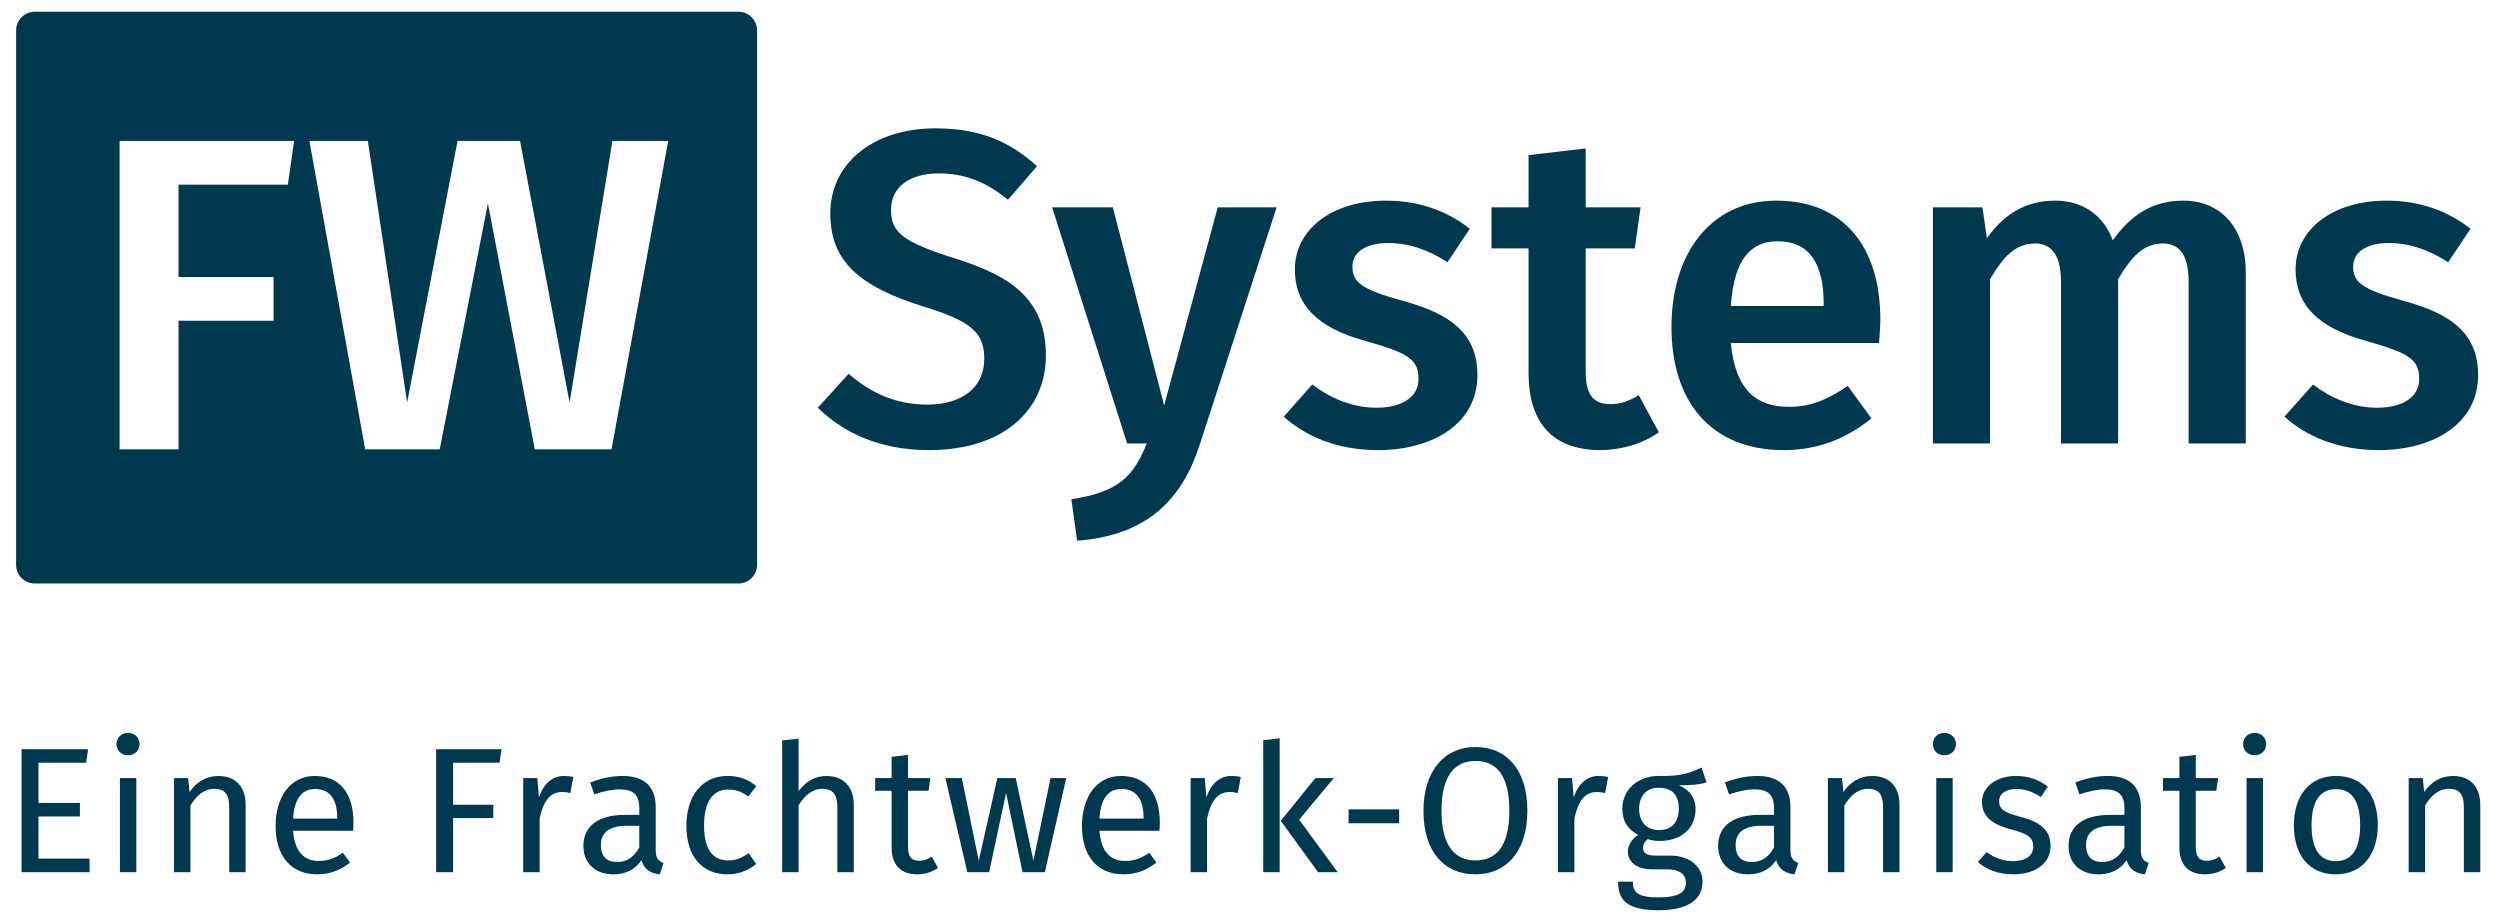
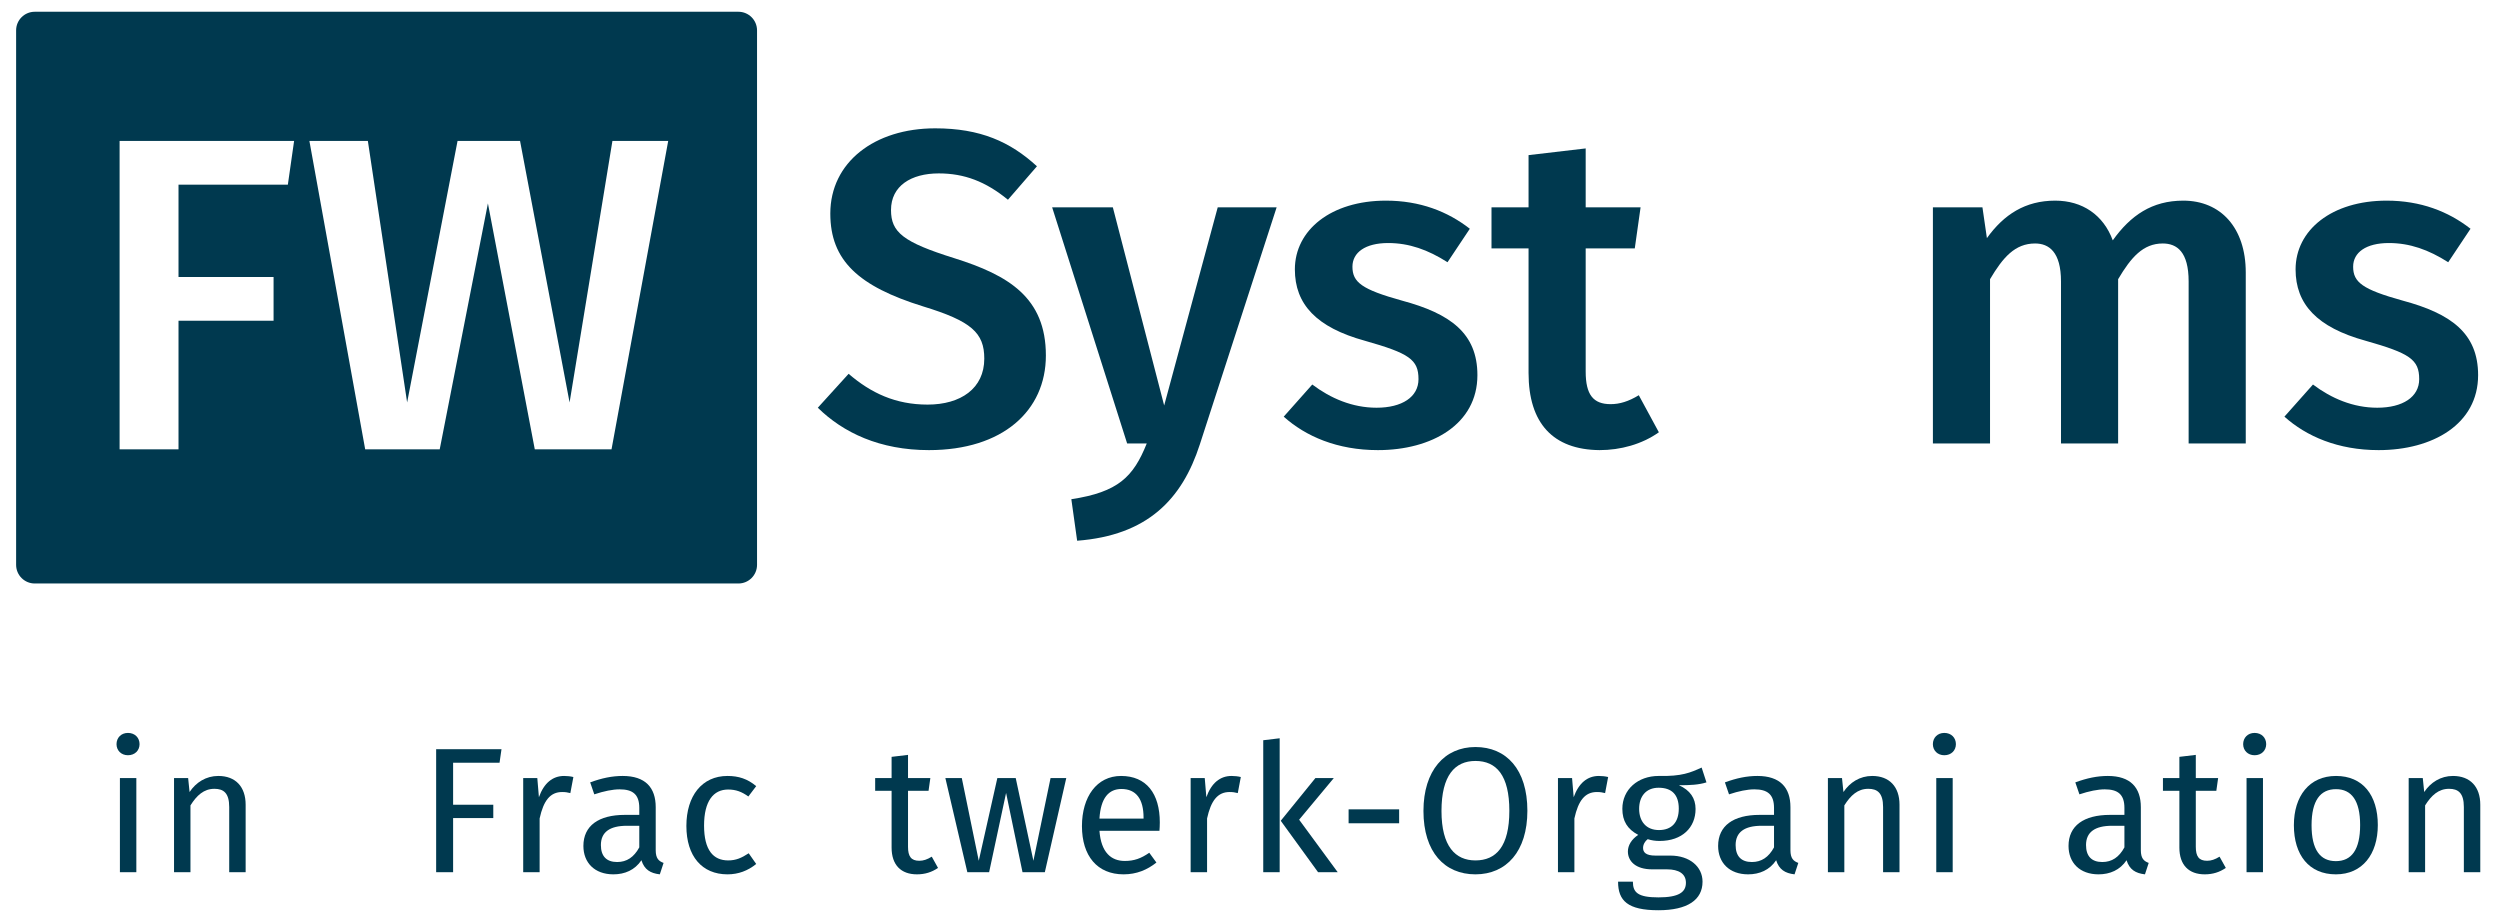
<svg xmlns="http://www.w3.org/2000/svg" width="168" height="62" viewBox="0 0 168 62" fill="none">
  <path d="M62.845 8.624C65.874 8.624 67.884 9.524 69.683 11.174L67.734 13.423C66.234 12.193 64.795 11.653 63.085 11.653C61.225 11.653 59.876 12.493 59.876 14.113C59.876 15.612 60.686 16.272 64.135 17.352C67.764 18.492 70.283 19.991 70.283 23.89C70.283 27.609 67.374 30.248 62.425 30.248C59.126 30.248 56.667 29.079 54.957 27.399L57.027 25.12C58.526 26.409 60.176 27.189 62.335 27.189C64.555 27.189 66.144 26.11 66.144 24.1C66.144 22.36 65.274 21.581 62.035 20.591C57.687 19.241 55.797 17.502 55.797 14.353C55.797 10.904 58.766 8.624 62.845 8.624Z" fill="#00394F" />
  <path d="M85.79 13.933L80.631 29.858C79.432 33.577 77.092 35.977 72.384 36.337L71.994 33.547C75.143 33.068 76.163 32.048 77.062 29.799H75.743L70.704 13.933H74.783L78.232 27.249L81.831 13.933H85.79Z" fill="#00394F" />
  <path d="M93.134 13.483C95.413 13.483 97.273 14.203 98.772 15.372L97.273 17.622C95.953 16.782 94.693 16.332 93.284 16.332C91.754 16.332 90.884 16.962 90.884 17.922C90.884 18.971 91.514 19.451 94.213 20.201C97.453 21.071 99.282 22.39 99.282 25.21C99.282 28.509 96.223 30.248 92.594 30.248C89.865 30.248 87.735 29.319 86.266 27.999L88.185 25.84C89.415 26.769 90.884 27.399 92.504 27.399C94.213 27.399 95.323 26.679 95.323 25.48C95.323 24.16 94.693 23.74 91.724 22.9C88.455 22.001 87.015 20.441 87.015 18.102C87.015 15.462 89.445 13.483 93.134 13.483Z" fill="#00394F" />
  <path d="M110.127 26.559L111.476 29.049C110.337 29.858 108.897 30.248 107.487 30.248C104.368 30.218 102.719 28.449 102.719 25.06V16.692H100.229V13.933H102.719V10.424L106.558 9.974V13.933H110.247L109.857 16.692H106.558V24.97C106.558 26.529 107.067 27.159 108.237 27.159C108.837 27.159 109.437 26.979 110.127 26.559Z" fill="#00394F" />
-   <path d="M126.359 21.491C126.359 22.001 126.299 22.63 126.269 23.05H116.312C116.612 26.289 118.111 27.339 120.211 27.339C121.62 27.339 122.79 26.889 124.17 25.93L125.759 28.119C124.2 29.379 122.28 30.248 119.881 30.248C114.962 30.248 112.323 26.979 112.323 21.971C112.323 17.142 114.872 13.483 119.371 13.483C123.81 13.483 126.359 16.482 126.359 21.491ZM122.55 20.561V20.381C122.55 17.772 121.62 16.212 119.461 16.212C117.662 16.212 116.522 17.412 116.312 20.561H122.55Z" fill="#00394F" />
  <path d="M146.716 13.483C149.236 13.483 150.915 15.312 150.915 18.312V29.799H147.076V18.912C147.076 16.932 146.296 16.362 145.337 16.362C144.017 16.362 143.207 17.292 142.338 18.762V29.799H138.499V18.912C138.499 16.932 137.689 16.362 136.759 16.362C135.409 16.362 134.6 17.292 133.73 18.762V29.799H129.891V13.933H133.22L133.52 16.002C134.66 14.413 136.099 13.483 138.109 13.483C139.938 13.483 141.348 14.443 141.978 16.152C143.177 14.473 144.617 13.483 146.716 13.483Z" fill="#00394F" />
  <path d="M160.381 13.483C162.66 13.483 164.52 14.203 166.019 15.372L164.52 17.622C163.2 16.782 161.94 16.332 160.531 16.332C159.001 16.332 158.131 16.962 158.131 17.922C158.131 18.971 158.761 19.451 161.461 20.201C164.7 21.071 166.529 22.39 166.529 25.21C166.529 28.509 163.47 30.248 159.841 30.248C157.112 30.248 154.982 29.319 153.513 27.999L155.432 25.84C156.662 26.769 158.131 27.399 159.751 27.399C161.461 27.399 162.57 26.679 162.57 25.48C162.57 24.16 161.94 23.74 158.971 22.9C155.702 22.001 154.263 20.441 154.263 18.102C154.263 15.462 156.692 13.483 160.381 13.483Z" fill="#00394F" />
  <path fill-rule="evenodd" clip-rule="evenodd" d="M2.335 0.79C1.644 0.79 1.083 1.35 1.083 2.042V37.958C1.083 38.65 1.644 39.211 2.335 39.211H49.621C50.313 39.211 50.873 38.65 50.873 37.958V2.042C50.873 1.35 50.313 0.79 49.621 0.79H2.335ZM19.344 12.408L19.764 9.469H8.037V30.193H11.996V21.555H18.384V18.616H11.996V12.408H19.344ZM41.095 30.193L44.904 9.469H41.155L38.276 27.044L34.947 9.469H30.748L27.359 27.044L24.72 9.469H20.791L24.54 30.193H29.549L32.788 13.667L35.937 30.193H41.095Z" fill="#00394F" />
  <path d="M164.839 52.144C166.003 52.144 166.675 52.876 166.675 54.076V58.612H165.571V54.232C165.571 53.284 165.187 53.008 164.575 53.008C163.867 53.008 163.387 53.452 162.967 54.124V58.612H161.863V52.288H162.811L162.907 53.224C163.339 52.576 164.011 52.144 164.839 52.144Z" fill="#00394F" />
  <path d="M156.981 52.144C158.781 52.144 159.789 53.44 159.789 55.444C159.789 57.4 158.757 58.756 156.969 58.756C155.169 58.756 154.149 57.46 154.149 55.456C154.149 53.5 155.181 52.144 156.981 52.144ZM156.981 53.032C155.925 53.032 155.337 53.8 155.337 55.456C155.337 57.1 155.913 57.868 156.969 57.868C158.025 57.868 158.601 57.1 158.601 55.444C158.601 53.8 158.025 53.032 156.981 53.032Z" fill="#00394F" />
  <path d="M151.508 49.252C151.976 49.252 152.288 49.576 152.288 50.008C152.288 50.428 151.976 50.752 151.508 50.752C151.052 50.752 150.74 50.428 150.74 50.008C150.74 49.576 151.052 49.252 151.508 49.252ZM152.072 52.288V58.612H150.968V52.288H152.072Z" fill="#00394F" />
  <path d="M149.154 57.568L149.574 58.324C149.154 58.612 148.698 58.756 148.158 58.756C147.09 58.756 146.454 58.132 146.454 56.956V53.14H145.35V52.288H146.454V50.86L147.558 50.728V52.288H149.058L148.938 53.14H147.558V56.908C147.558 57.544 147.762 57.844 148.314 57.844C148.59 57.844 148.842 57.76 149.154 57.568Z" fill="#00394F" />
  <path d="M143.865 57.136C143.865 57.688 144.069 57.868 144.393 57.988L144.141 58.756C143.505 58.684 143.097 58.432 142.905 57.808C142.461 58.468 141.789 58.756 141.021 58.756C139.761 58.756 139.005 57.976 139.005 56.848C139.005 55.492 140.025 54.76 141.789 54.76H142.761V54.292C142.761 53.38 142.317 53.044 141.441 53.044C140.973 53.044 140.385 53.164 139.737 53.38L139.461 52.576C140.241 52.288 140.937 52.144 141.645 52.144C143.169 52.144 143.865 52.924 143.865 54.244V57.136ZM141.273 57.928C141.921 57.928 142.401 57.604 142.761 56.944V55.492H141.933C140.769 55.492 140.181 55.924 140.181 56.788C140.181 57.532 140.553 57.928 141.273 57.928Z" fill="#00394F" />
-   <path d="M135.469 52.144C136.357 52.144 137.017 52.408 137.617 52.864L137.149 53.56C136.585 53.2 136.093 53.02 135.505 53.02C134.785 53.02 134.341 53.344 134.341 53.848C134.341 54.364 134.677 54.604 135.697 54.868C137.029 55.204 137.797 55.732 137.797 56.836C137.797 58.156 136.585 58.756 135.301 58.756C134.233 58.756 133.465 58.408 132.913 57.928L133.501 57.256C134.005 57.64 134.593 57.868 135.277 57.868C136.105 57.868 136.633 57.508 136.633 56.908C136.633 56.284 136.321 56.044 135.097 55.72C133.729 55.36 133.189 54.772 133.189 53.884C133.189 52.876 134.161 52.144 135.469 52.144Z" fill="#00394F" />
  <path d="M130.657 49.252C131.125 49.252 131.437 49.576 131.437 50.008C131.437 50.428 131.125 50.752 130.657 50.752C130.201 50.752 129.889 50.428 129.889 50.008C129.889 49.576 130.201 49.252 130.657 49.252ZM131.221 52.288V58.612H130.117V52.288H131.221Z" fill="#00394F" />
  <path d="M125.811 52.144C126.975 52.144 127.647 52.876 127.647 54.076V58.612H126.543V54.232C126.543 53.284 126.159 53.008 125.547 53.008C124.839 53.008 124.359 53.452 123.939 54.124V58.612H122.835V52.288H123.783L123.879 53.224C124.311 52.576 124.983 52.144 125.811 52.144Z" fill="#00394F" />
  <path d="M120.318 57.136C120.318 57.688 120.522 57.868 120.846 57.988L120.594 58.756C119.958 58.684 119.55 58.432 119.358 57.808C118.914 58.468 118.242 58.756 117.474 58.756C116.214 58.756 115.458 57.976 115.458 56.848C115.458 55.492 116.478 54.76 118.242 54.76H119.214V54.292C119.214 53.38 118.77 53.044 117.894 53.044C117.426 53.044 116.838 53.164 116.19 53.38L115.914 52.576C116.694 52.288 117.39 52.144 118.098 52.144C119.622 52.144 120.318 52.924 120.318 54.244V57.136ZM117.726 57.928C118.374 57.928 118.854 57.604 119.214 56.944V55.492H118.386C117.222 55.492 116.634 55.924 116.634 56.788C116.634 57.532 117.006 57.928 117.726 57.928Z" fill="#00394F" />
  <path d="M114.35 51.58L114.674 52.576C114.146 52.744 113.546 52.768 112.826 52.768C113.57 53.104 113.942 53.632 113.942 54.364C113.942 55.612 113.042 56.512 111.53 56.512C111.242 56.512 110.99 56.476 110.726 56.392C110.546 56.524 110.414 56.752 110.414 56.98C110.414 57.268 110.594 57.496 111.242 57.496H112.25C113.546 57.496 114.41 58.24 114.41 59.248C114.41 60.472 113.402 61.168 111.446 61.168C109.382 61.168 108.734 60.532 108.734 59.248H109.73C109.73 59.968 110.054 60.304 111.446 60.304C112.814 60.304 113.294 59.956 113.294 59.32C113.294 58.72 112.814 58.42 112.022 58.42H111.026C109.898 58.42 109.394 57.856 109.394 57.22C109.394 56.812 109.634 56.404 110.09 56.104C109.358 55.72 109.022 55.168 109.022 54.352C109.022 53.056 110.066 52.144 111.458 52.144C113.03 52.18 113.606 51.916 114.35 51.58ZM111.458 52.936C110.606 52.936 110.15 53.524 110.15 54.352C110.15 55.192 110.618 55.78 111.482 55.78C112.346 55.78 112.814 55.252 112.814 54.34C112.814 53.416 112.358 52.936 111.458 52.936Z" fill="#00394F" />
  <path d="M107.443 52.144C107.647 52.144 107.875 52.168 108.067 52.216L107.863 53.296C107.671 53.248 107.539 53.224 107.311 53.224C106.519 53.224 106.063 53.788 105.799 55V58.612H104.695V52.288H105.643L105.751 53.572C106.087 52.624 106.675 52.144 107.443 52.144Z" fill="#00394F" />
  <path d="M99.148 50.2C101.224 50.2 102.64 51.7 102.64 54.484C102.64 57.22 101.224 58.756 99.148 58.756C97.084 58.756 95.656 57.268 95.656 54.496C95.656 51.772 97.084 50.2 99.148 50.2ZM99.148 51.136C97.768 51.136 96.868 52.108 96.868 54.496C96.868 56.884 97.804 57.82 99.148 57.82C100.54 57.82 101.428 56.884 101.428 54.484C101.428 52.108 100.564 51.136 99.148 51.136Z" fill="#00394F" />
  <path d="M90.626 55.324V54.388H94.022V55.324H90.626Z" fill="#00394F" />
  <path d="M85.994 49.612V58.612H84.89V49.744L85.994 49.612ZM89.63 52.288L87.302 55.084L89.894 58.612H88.574L86.066 55.156L88.394 52.288H89.63Z" fill="#00394F" />
  <path d="M82.759 52.144C82.963 52.144 83.191 52.168 83.383 52.216L83.179 53.296C82.987 53.248 82.855 53.224 82.627 53.224C81.835 53.224 81.379 53.788 81.115 55V58.612H80.011V52.288H80.959L81.067 53.572C81.403 52.624 81.991 52.144 82.759 52.144Z" fill="#00394F" />
  <path d="M77.939 55.264C77.939 55.48 77.927 55.684 77.915 55.828H73.883C73.991 57.292 74.675 57.856 75.587 57.856C76.211 57.856 76.679 57.688 77.231 57.304L77.711 57.964C77.087 58.456 76.379 58.756 75.503 58.756C73.739 58.756 72.707 57.52 72.707 55.516C72.707 53.548 73.703 52.144 75.335 52.144C77.039 52.144 77.939 53.332 77.939 55.264ZM76.847 55.012V54.94C76.847 53.704 76.355 53.02 75.359 53.02C74.519 53.02 73.967 53.608 73.883 55.012H76.847Z" fill="#00394F" />
  <path d="M71.653 52.288L70.213 58.612H68.713L67.609 53.284L66.469 58.612H65.005L63.529 52.288H64.633L65.773 57.844L67.021 52.288H68.257L69.445 57.844L70.597 52.288H71.653Z" fill="#00394F" />
  <path d="M62.615 57.568L63.035 58.324C62.615 58.612 62.159 58.756 61.619 58.756C60.551 58.756 59.915 58.132 59.915 56.956V53.14H58.811V52.288H59.915V50.86L61.019 50.728V52.288H62.519L62.399 53.14H61.019V56.908C61.019 57.544 61.223 57.844 61.775 57.844C62.051 57.844 62.303 57.76 62.615 57.568Z" fill="#00394F" />
-   <path d="M55.538 52.144C56.69 52.144 57.374 52.888 57.374 54.076V58.612H56.27V54.232C56.27 53.284 55.862 53.008 55.262 53.008C54.578 53.008 54.086 53.452 53.666 54.112V58.612H52.562V49.756L53.666 49.636V53.164C54.122 52.54 54.746 52.144 55.538 52.144Z" fill="#00394F" />
  <path d="M48.885 52.144C49.629 52.144 50.229 52.336 50.817 52.828L50.289 53.524C49.857 53.212 49.461 53.056 48.933 53.056C47.937 53.056 47.313 53.836 47.313 55.48C47.313 57.136 47.937 57.82 48.933 57.82C49.461 57.82 49.833 57.652 50.313 57.34L50.817 58.06C50.253 58.516 49.617 58.756 48.885 58.756C47.181 58.756 46.125 57.544 46.125 55.504C46.125 53.488 47.169 52.144 48.885 52.144Z" fill="#00394F" />
  <path d="M44.064 57.136C44.064 57.688 44.268 57.868 44.592 57.988L44.34 58.756C43.704 58.684 43.296 58.432 43.104 57.808C42.66 58.468 41.988 58.756 41.22 58.756C39.96 58.756 39.204 57.976 39.204 56.848C39.204 55.492 40.224 54.76 41.988 54.76H42.96V54.292C42.96 53.38 42.516 53.044 41.64 53.044C41.172 53.044 40.584 53.164 39.936 53.38L39.66 52.576C40.44 52.288 41.136 52.144 41.844 52.144C43.368 52.144 44.064 52.924 44.064 54.244V57.136ZM41.472 57.928C42.12 57.928 42.6 57.604 42.96 56.944V55.492H42.132C40.968 55.492 40.38 55.924 40.38 56.788C40.38 57.532 40.752 57.928 41.472 57.928Z" fill="#00394F" />
  <path d="M37.907 52.144C38.111 52.144 38.339 52.168 38.531 52.216L38.327 53.296C38.135 53.248 38.003 53.224 37.775 53.224C36.983 53.224 36.527 53.788 36.263 55V58.612H35.159V52.288H36.107L36.215 53.572C36.551 52.624 37.139 52.144 37.907 52.144Z" fill="#00394F" />
  <path d="M33.701 50.344L33.569 51.256H30.449V54.076H33.149V54.976H30.449V58.612H29.309V50.344H33.701Z" fill="#00394F" />
-   <path d="M23.752 55.264C23.752 55.48 23.74 55.684 23.728 55.828H19.696C19.804 57.292 20.488 57.856 21.4 57.856C22.024 57.856 22.492 57.688 23.044 57.304L23.524 57.964C22.9 58.456 22.192 58.756 21.316 58.756C19.552 58.756 18.52 57.52 18.52 55.516C18.52 53.548 19.516 52.144 21.148 52.144C22.852 52.144 23.752 53.332 23.752 55.264ZM22.66 55.012V54.94C22.66 53.704 22.168 53.02 21.172 53.02C20.332 53.02 19.78 53.608 19.696 55.012H22.66Z" fill="#00394F" />
  <path d="M14.671 52.144C15.835 52.144 16.507 52.876 16.507 54.076V58.612H15.403V54.232C15.403 53.284 15.019 53.008 14.407 53.008C13.699 53.008 13.219 53.452 12.799 54.124V58.612H11.695V52.288H12.643L12.739 53.224C13.171 52.576 13.843 52.144 14.671 52.144Z" fill="#00394F" />
  <path d="M8.598 49.252C9.066 49.252 9.378 49.576 9.378 50.008C9.378 50.428 9.066 50.752 8.598 50.752C8.142 50.752 7.83 50.428 7.83 50.008C7.83 49.576 8.142 49.252 8.598 49.252ZM9.162 52.288V58.612H8.058V52.288H9.162Z" fill="#00394F" />
-   <path d="M5.922 50.344L5.79 51.256H2.586V53.956H5.37V54.868H2.586V57.7H6.018V58.612H1.446V50.344H5.922Z" fill="#00394F" />
</svg>